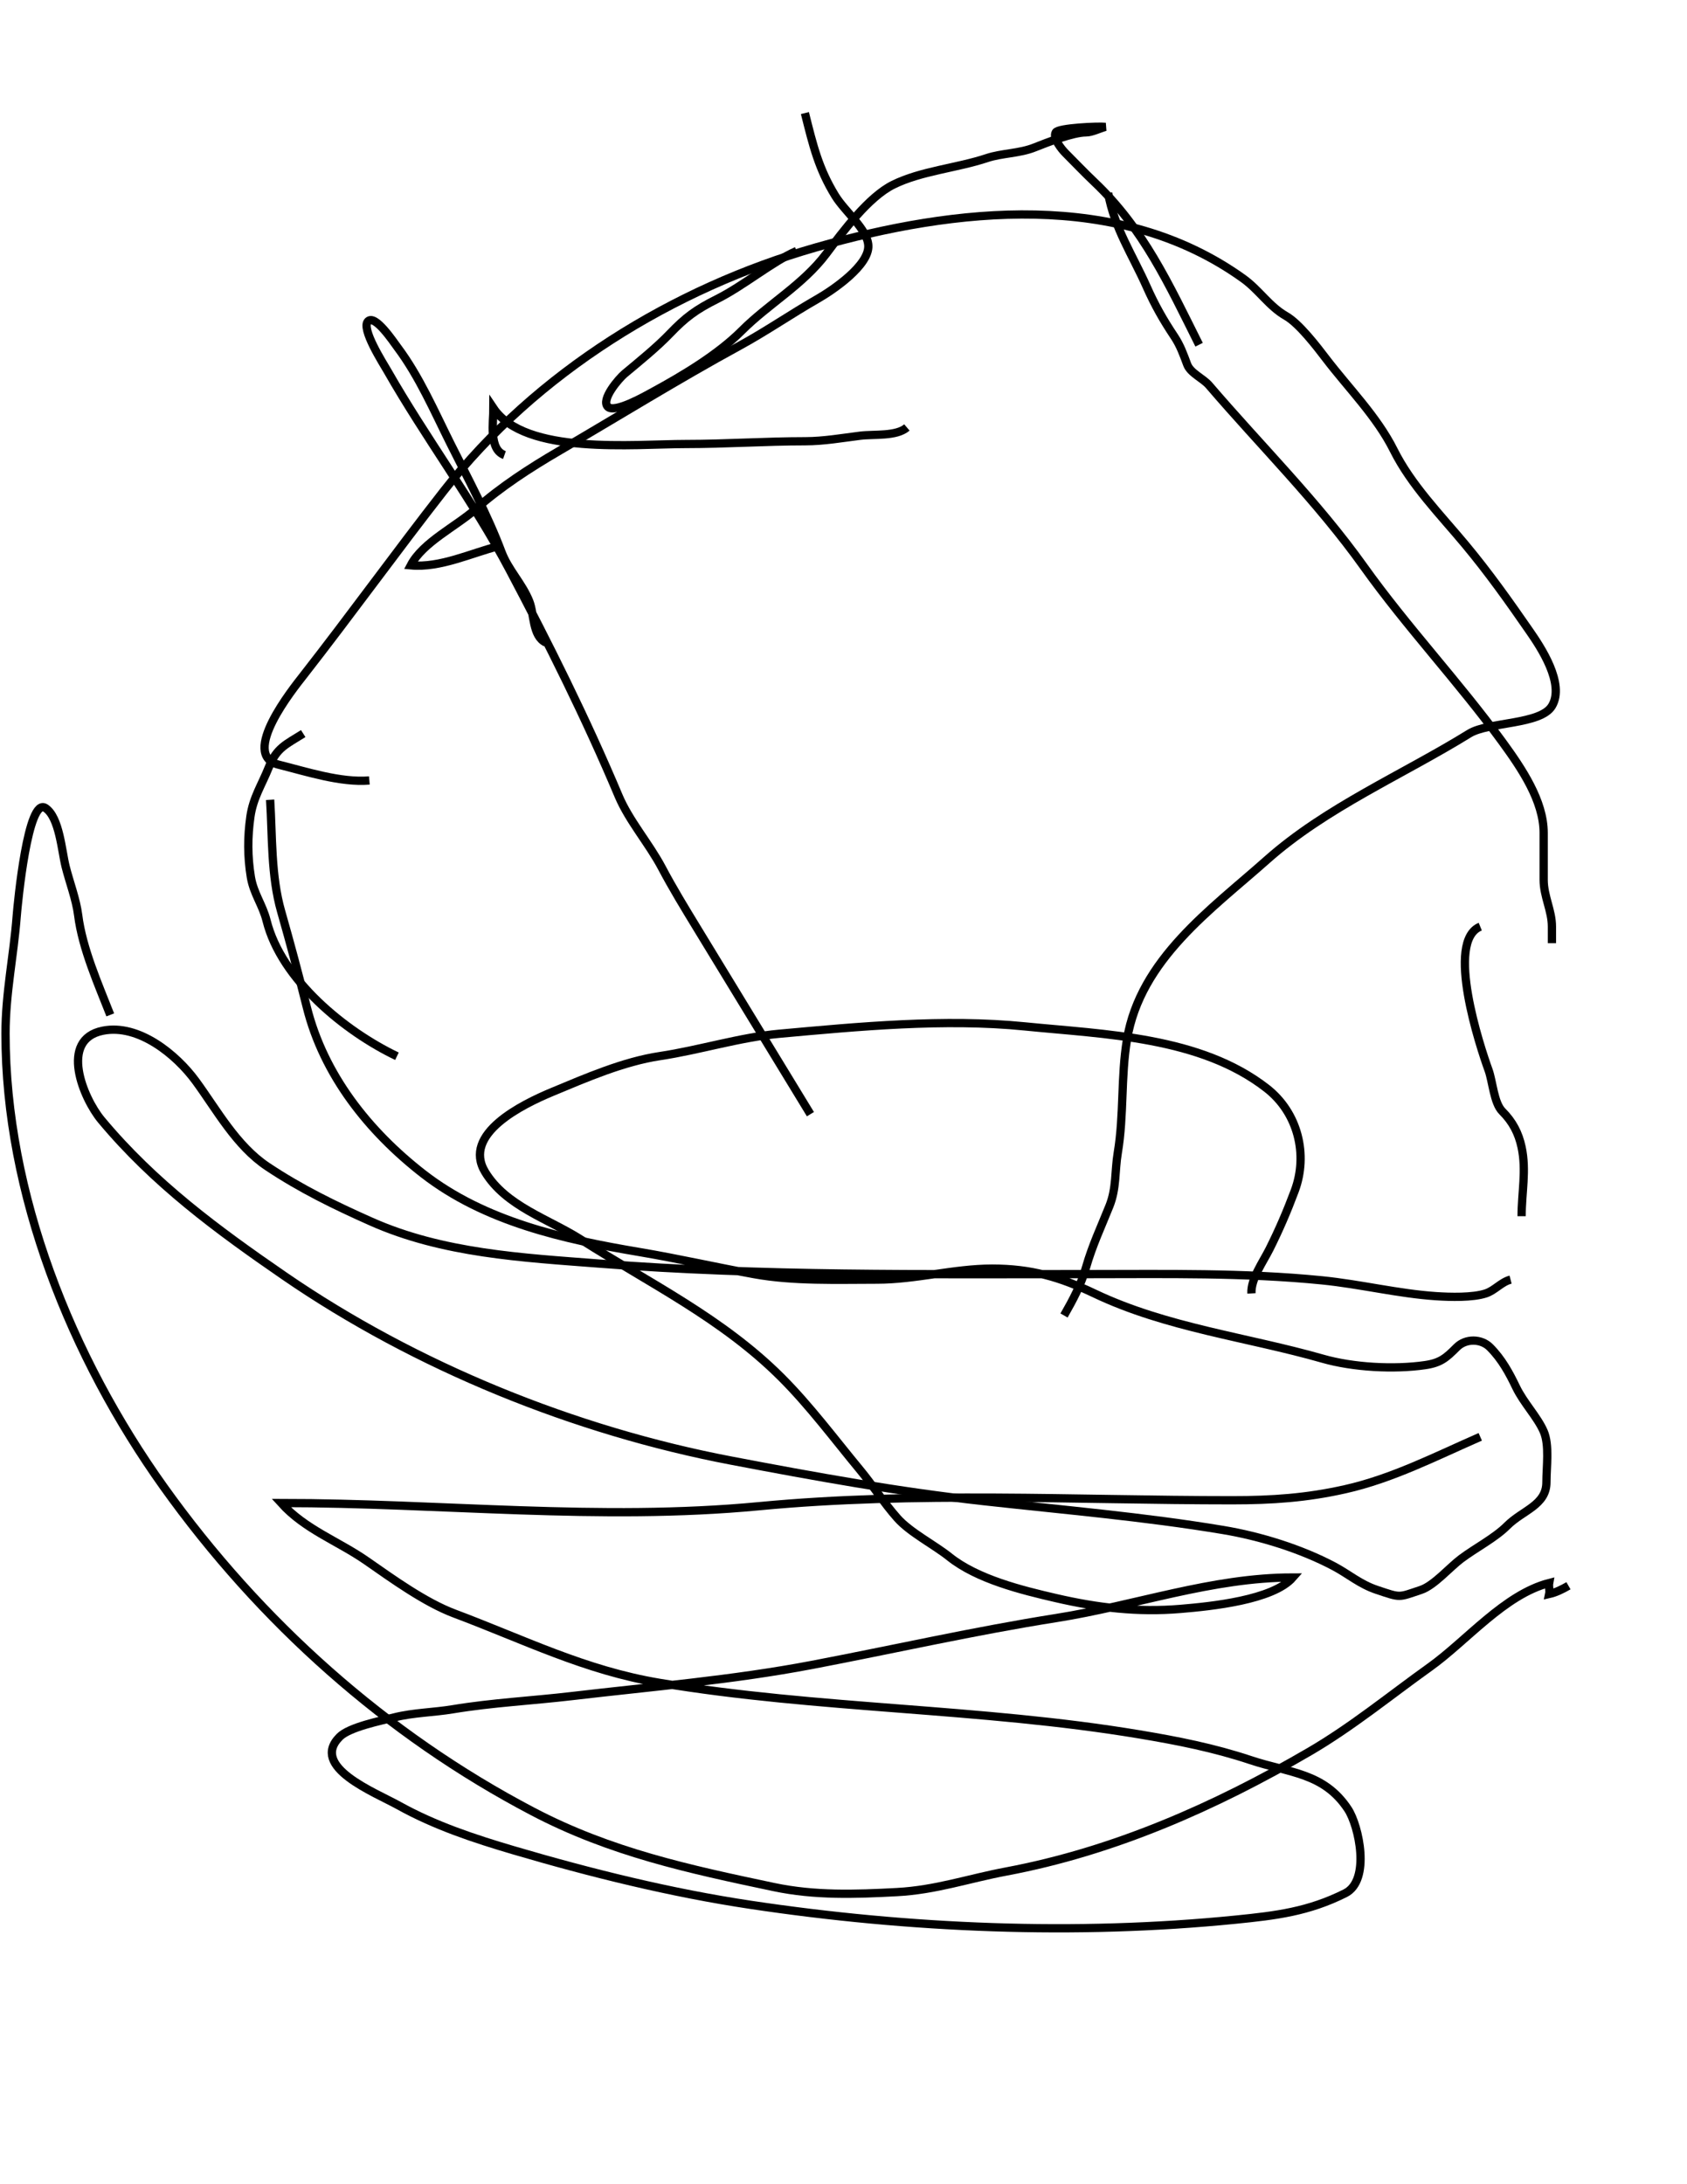
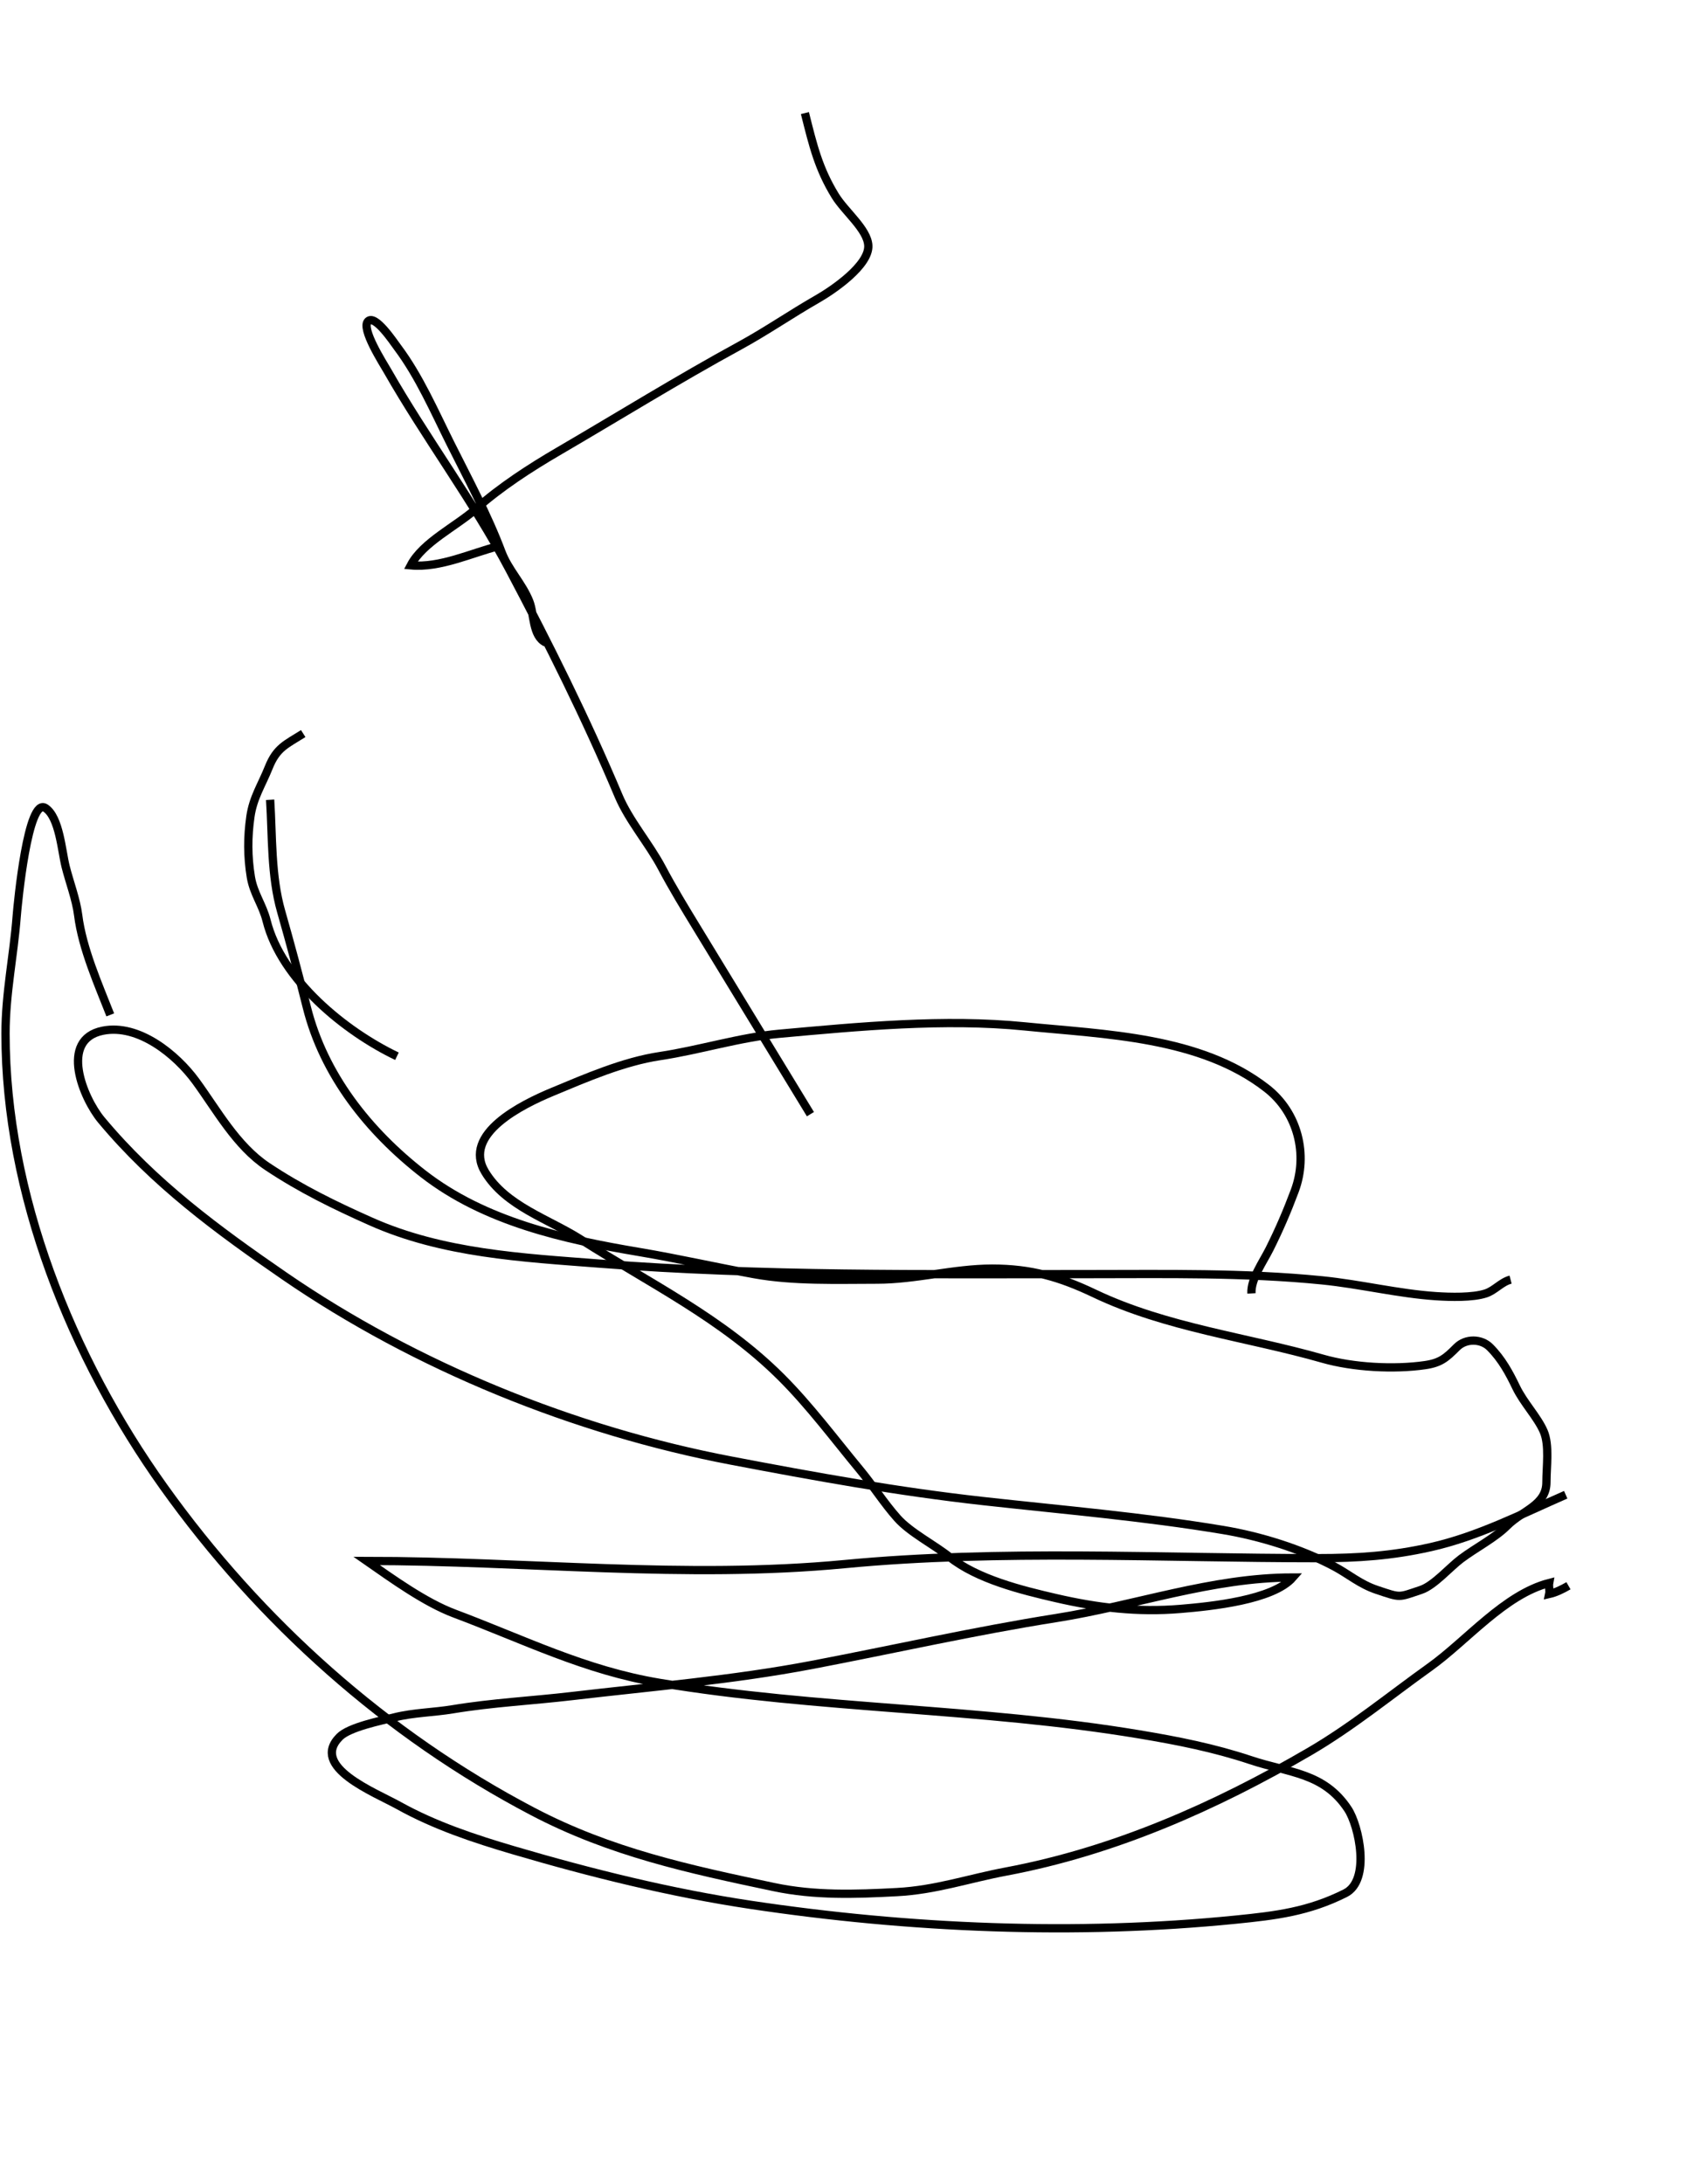
<svg xmlns="http://www.w3.org/2000/svg" version="1.1" id="Ebene_1" width="612" height="792" viewBox="0 0 612 792" enable-background="new 0 0 612 792" xml:space="preserve">
  <desc>Copyright Detlef Lemme 2015</desc>
-   <path fill="none" stroke="#000000" stroke-width="3" stroke-dasharray="0" d="M454,469c-0.302-5.18,4.205-11.41,6.531-16.063  c3.551-7.101,6.331-13.57,9.156-21.105c4.933-13.152,1.218-28.35-10.186-37.22c-24.068-18.72-58.428-19.505-87.759-22.438  c-29.083-2.908-60.108,0.041-89.113,2.678c-14.235,1.294-28.916,5.941-43.164,8.078c-13.282,1.992-26.87,7.905-39.189,13.038  C189.567,400.431,167.562,411.134,176,425c7.541,12.393,22.975,16.984,34.609,24.388c25.205,16.04,51.538,28.759,72.933,50.154  C293.801,509.802,302.778,521.87,312,533c4.75,5.733,8.553,11.872,13.557,17.502c4.619,5.195,13.359,9.631,18.89,14.055  c10.089,8.072,26.201,12.055,38.585,14.912c15.246,3.519,29.595,5.229,45.246,3.925c11.104-0.926,33.546-3.194,40.723-11.394  c-29.372,0-57.118,10.177-85.792,14.704c-29.744,4.696-59.062,11.363-88.652,17c-28.833,5.491-58.008,7.879-87.056,11.296  c-14.332,1.687-29.023,2.421-43.223,4.787c-6.971,1.162-14.267,1.211-21.093,2.917c-5.069,1.268-16.426,3.538-19.962,7.073  c-10.915,10.916,12.71,20.074,21.444,24.927c13.111,7.283,27.342,12.004,41.662,16.216c28.158,8.282,57.035,15.435,86.032,19.784  c57.567,8.635,117.846,11.176,175.899,5.37c14.737-1.474,26.425-2.916,39.741-9.574c9.329-4.665,4.979-24.489,1-30.5  c-8.779-13.264-21.221-13.074-35.333-17.777c-13.247-4.416-26.58-7.041-40.332-9.333c-57.722-9.621-116.446-9.075-174.058-18.677  c-27.088-4.515-49.077-15.638-74.461-25.157C154.199,581.074,142.325,572.488,133,566c-10.384-7.225-22.324-11.383-31-21  c57.808,0,115.559,6.661,173.444,1.148c56.532-5.385,114.71-2.148,171.462-2.148c14.721,0,27.064-0.846,41.094-4  c17.103-3.845,32.59-11.82,49-19" />
+   <path fill="none" stroke="#000000" stroke-width="3" stroke-dasharray="0" d="M454,469c-0.302-5.18,4.205-11.41,6.531-16.063  c3.551-7.101,6.331-13.57,9.156-21.105c4.933-13.152,1.218-28.35-10.186-37.22c-24.068-18.72-58.428-19.505-87.759-22.438  c-29.083-2.908-60.108,0.041-89.113,2.678c-14.235,1.294-28.916,5.941-43.164,8.078c-13.282,1.992-26.87,7.905-39.189,13.038  C189.567,400.431,167.562,411.134,176,425c7.541,12.393,22.975,16.984,34.609,24.388c25.205,16.04,51.538,28.759,72.933,50.154  C293.801,509.802,302.778,521.87,312,533c4.75,5.733,8.553,11.872,13.557,17.502c4.619,5.195,13.359,9.631,18.89,14.055  c10.089,8.072,26.201,12.055,38.585,14.912c15.246,3.519,29.595,5.229,45.246,3.925c11.104-0.926,33.546-3.194,40.723-11.394  c-29.372,0-57.118,10.177-85.792,14.704c-29.744,4.696-59.062,11.363-88.652,17c-28.833,5.491-58.008,7.879-87.056,11.296  c-14.332,1.687-29.023,2.421-43.223,4.787c-6.971,1.162-14.267,1.211-21.093,2.917c-5.069,1.268-16.426,3.538-19.962,7.073  c-10.915,10.916,12.71,20.074,21.444,24.927c13.111,7.283,27.342,12.004,41.662,16.216c28.158,8.282,57.035,15.435,86.032,19.784  c57.567,8.635,117.846,11.176,175.899,5.37c14.737-1.474,26.425-2.916,39.741-9.574c9.329-4.665,4.979-24.489,1-30.5  c-8.779-13.264-21.221-13.074-35.333-17.777c-13.247-4.416-26.58-7.041-40.332-9.333c-57.722-9.621-116.446-9.075-174.058-18.677  c-27.088-4.515-49.077-15.638-74.461-25.157C154.199,581.074,142.325,572.488,133,566c57.808,0,115.559,6.661,173.444,1.148c56.532-5.385,114.71-2.148,171.462-2.148c14.721,0,27.064-0.846,41.094-4  c17.103-3.845,32.59-11.82,49-19" />
  <path fill="none" stroke="#000000" stroke-width="3" stroke-dasharray="0" d="M548,464c-3.403,0.878-5.699,3.921-9,5  c-4.782,1.563-12.913,1.336-18,1c-13.68-0.904-27.448-4.345-41.407-5.741c-28.238-2.823-56.779-2.259-85.142-2.259  c-59.038,0-118,0.727-176.874-3.802c-28.121-2.163-56.904-3.677-82.911-15.235C121.43,437.08,109.119,431.079,97,423  c-11.298-7.532-18.27-20.438-26-31c-7.04-9.619-20.726-20.855-33.704-18.259c-15.972,3.194-7.093,24.503-0.537,32.372  c19.108,22.93,41.985,39.774,66.432,56.582c47.74,32.821,105.363,56.126,162.09,66.931c30.632,5.835,60.323,11.22,91.383,14.671  c29.146,3.238,58.067,5.659,87.059,10.491c13.369,2.229,28.24,6.817,40.277,13.213c5.249,2.789,9.377,6.459,15.5,8.5  c8.854,2.951,7.645,2.785,16,0c4.731-1.577,10.386-8.164,14.537-11.277c5.254-3.94,12.288-7.548,16.74-12  C552.369,547.631,561,545.796,561,537.5c0-5.693,1.167-13.555-1-18.5c-2.304-5.258-7.249-10.286-10-16  c-2.425-5.037-5.124-10.124-9.5-14.5c-3.109-3.109-8.726-3.274-12,0c-3.863,3.863-5.893,5.687-11.5,6.5  c-11.343,1.646-26.141,0.817-37.094-2.313C452.27,484.791,423.206,481.482,397,469c-12.535-5.971-23.029-9-37.063-9  c-13.84,0-27.813,4-41.77,4c-14.625,0-30.29,0.614-44.668-2c-13.998-2.545-27.464-5.64-41.5-8  c-27.541-4.632-56.16-11.013-78.499-28.388c-19.789-15.392-36.047-35.796-42.206-60.428c-2.927-11.708-6.002-23.155-9.296-34.684  c-3.711-12.988-3.162-27.097-4-40.5" />
  <path fill="none" stroke="#000000" stroke-width="3" stroke-dasharray="0" d="M144,383c-18.847-9.014-41.935-27.74-47.296-49.184  c-1.428-5.71-4.722-9.828-5.704-15.816c-1.213-7.394-1.211-14.524-0.156-21.906c0.982-6.875,4.104-11.463,6.638-17.797  c2.883-7.208,6.293-8.364,12.519-12.296" />
  <path fill="none" stroke="#000000" stroke-width="3" stroke-dasharray="0" d="M198,233c-4.928-2.403-4.144-10.35-6-15  c-2.553-6.395-7.657-11.418-10.056-17.816c-5.029-13.412-12.163-26.622-18.536-39.368c-5.841-11.682-11.309-24.35-19.186-34.853  c-1.484-1.979-8.131-12.054-10.722-9.463c-2.625,2.625,5.54,15.319,7.092,18.036c13.953,24.417,30.945,46.922,44.192,71.945  c14.28,26.974,27.779,53.981,39.623,82.111c3.795,9.013,11.056,17.282,15.705,26.063c3.984,7.525,8.375,14.702,12.81,21.975  C266.614,359.087,280.307,381.543,294,404" />
-   <path fill="none" stroke="#000000" stroke-width="3" stroke-dasharray="0" d="M134,283c-10.394,0.874-22.858-3.214-32.963-5.741  C86.955,273.739,106.36,249.657,110,245c17.319-22.159,33.724-44.907,51-67c33.596-42.964,83.256-73.502,135.094-88.313  C346.621,75.251,405.968,68.685,451,101c5.832,4.185,9.364,10.065,15.536,13.592C471.28,117.303,477.582,125.519,481,130  c8.139,10.671,18.503,21.006,24.592,33.184c6.366,12.732,16.871,23.371,25.889,34.192c8.625,10.351,15.902,20.622,23.52,31.624  c3.787,5.47,12.853,18.925,8,27c-4.12,6.856-22.982,5.663-30,10c-24.367,15.061-51.916,26.703-73.458,45.852  c-20.218,17.971-45.84,35.935-50.698,65.086c-2.259,13.55-1.06,27.354-3.344,41.063c-1.107,6.643-0.432,12.829-3.019,19.296  c-3.012,7.531-6.24,14.358-8.481,22.204c-1.806,6.318-4.755,11.82-8,17.5" />
-   <path fill="none" stroke="#000000" stroke-width="3" stroke-dasharray="0" d="M183,165c-5.749-2.019-4-11.982-4-17  c11.476,17.145,51.005,13,69.832,13c14.479,0,28.877-1,43.316-1c6.568,0,13.335-1.179,19.852-2c5.058-0.637,13.115,0.333,17-3" />
  <path fill="none" stroke="#000000" stroke-width="3" stroke-dasharray="0" d="M181,198c-9.999,2.522-21.269,8-32,7  c4.381-8.408,16.491-14.103,23.784-20.586c8.742-7.771,19.593-14.801,29.731-20.715c22.063-12.871,43.368-26.09,65.875-38.367  c9.578-5.224,18.657-11.502,28.146-16.924C302.324,105.101,315.405,96.142,315,89c-0.334-5.892-8.472-12.25-12-18  c-5.994-9.769-8.01-18.04-11-30" />
-   <path fill="none" stroke="#000000" stroke-width="3" stroke-dasharray="0" d="M289,91c-8.739,3.806-19.203,12.602-28.938,17.469  C252.431,112.284,248.667,115.1,243,121c-4.774,4.97-11.002,10.001-16.376,14.48c-2.103,1.752-8.714,9.43-6.124,12.02  c2.483,2.483,13.825-4.044,16.5-5.5c10.714-5.83,23.401-13.401,32.112-22.112c9.707-9.707,22.193-16.628,30.666-27.925  C305.951,83.732,315.102,71.424,324,67c10.102-5.022,23.112-6.038,34.063-9.688c5.369-1.79,11.736-1.632,17.233-3.831  C379.762,51.695,389.277,48,394,48c2.077,0,4.931-1.435,7-2c-2.515-0.282-17.044,0.353-18,2c-1.2,2.068,2.18,6.18,3.5,7.5  c3.296,3.296,6.846,7.04,10.5,10.5c17.787,16.84,26.979,36.96,38,59" />
-   <path fill="none" stroke="#000000" stroke-width="3" stroke-dasharray="0" d="M402,70c2.288,12.737,8.758,22.247,14,34  c2.975,6.669,5.928,11.891,10,18c2.166,3.249,3.311,6.496,4.688,10.168c1.186,3.161,5.726,4.98,7.937,7.56  c18.808,21.942,39.234,42.073,56.136,65.736C510.537,227.551,529.043,247.105,545,269c7.025,9.64,15,21.393,15,33  c0,5.679,0,11.358,0,17.037c0,6.005,3,11.078,3,16.963c0,2,0,4,0,6" />
-   <path fill="none" stroke="#000000" stroke-width="3" stroke-dasharray="0" d="M537,336c-12.751,5.207-0.068,43.6,3,52  c1.502,4.112,1.939,11.939,5,15c3.729,3.729,5.902,7.854,7,13c1.808,8.475,0,16.445,0,25" />
  <path fill="none" stroke="#000000" stroke-width="3" stroke-dasharray="0" d="M40,368c-4.289-10.974-10.128-24.024-11.648-36.184  c-0.714-5.709-3.143-11.977-4.56-17.648c-1.414-5.655-2.235-17.797-7.292-21.168c-6.36-4.24-10.065,34.347-10.445,39.28  C4.952,346.626,2,360.182,2,374.792c0,58.128,23.879,117.438,57.373,164.33c34.895,48.853,80.609,89.821,133.918,117.744  c28.231,14.788,56.616,20.903,87.501,27.405c14.828,3.122,29.499,2.608,44.552,1.815c14.136-0.744,26.016-4.904,39.676-7.466  c39.058-7.323,75.805-23.519,110.105-43.527c15.345-8.951,29.15-20.291,43.604-30.613c13.387-9.563,27.033-26.29,43.271-30.48  c-0.23,1.286,0.271,2.723,0,4c2.424-0.544,4.771-1.712,7-3" />
</svg>